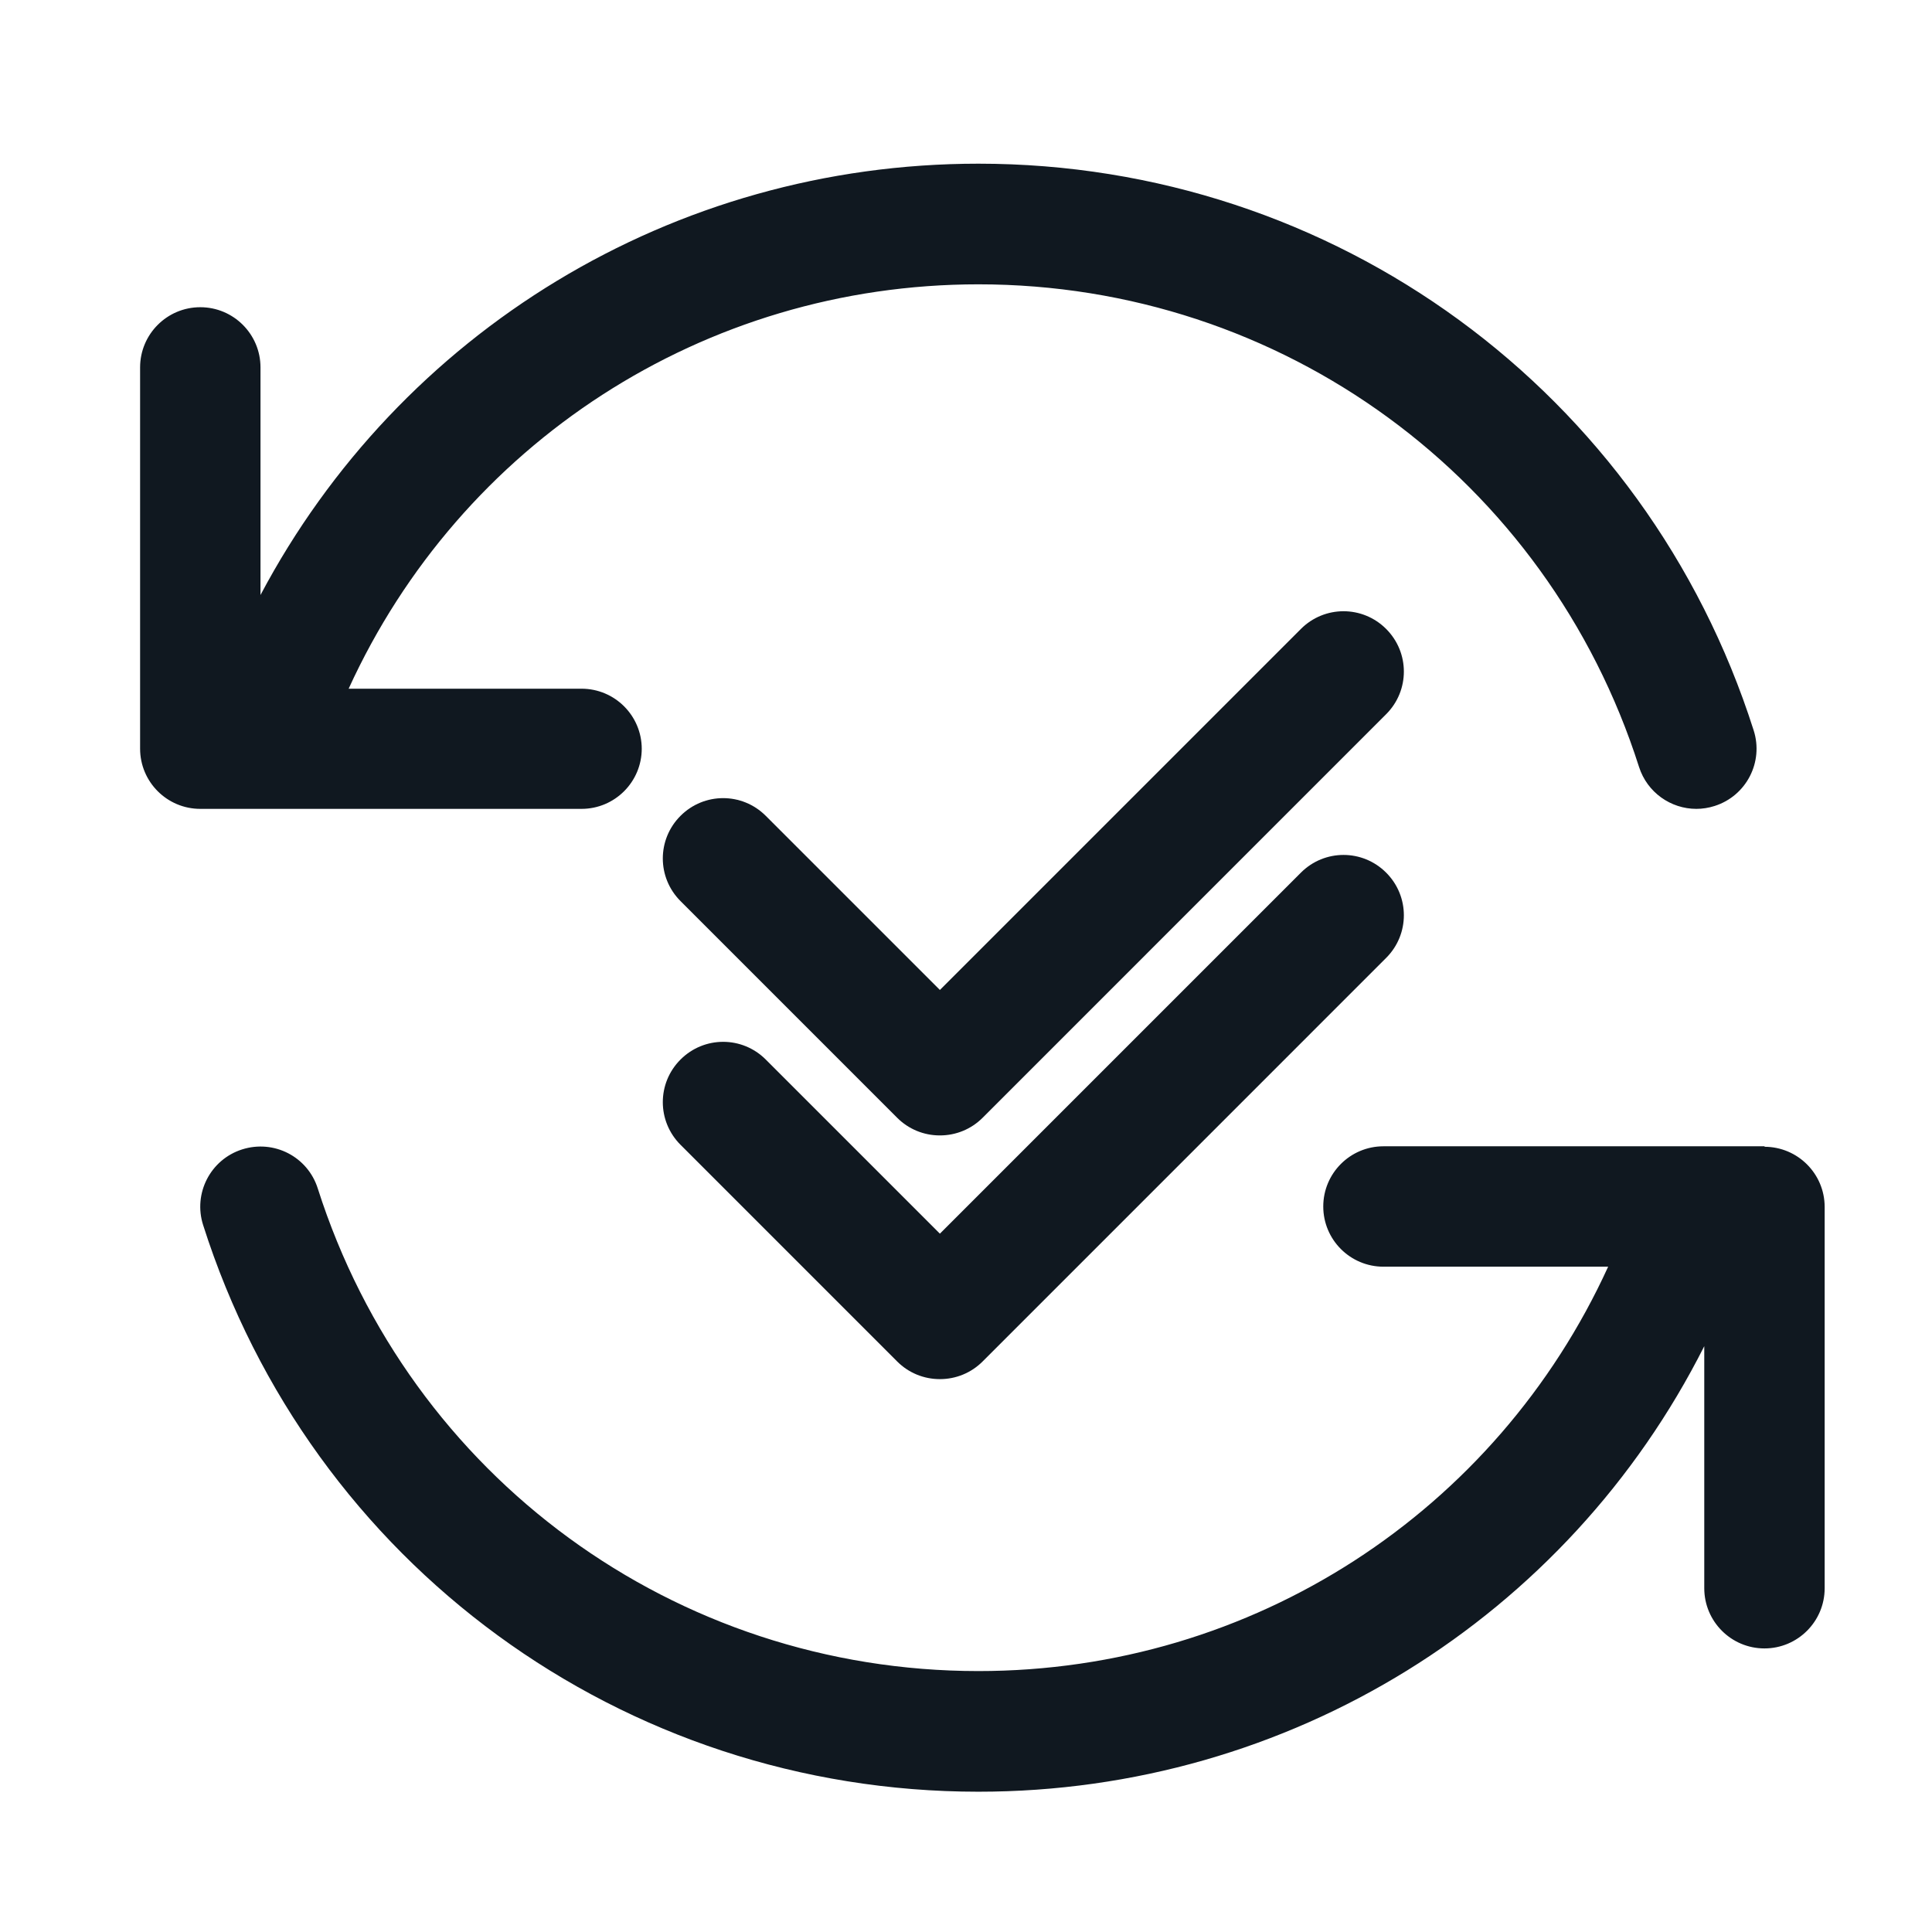
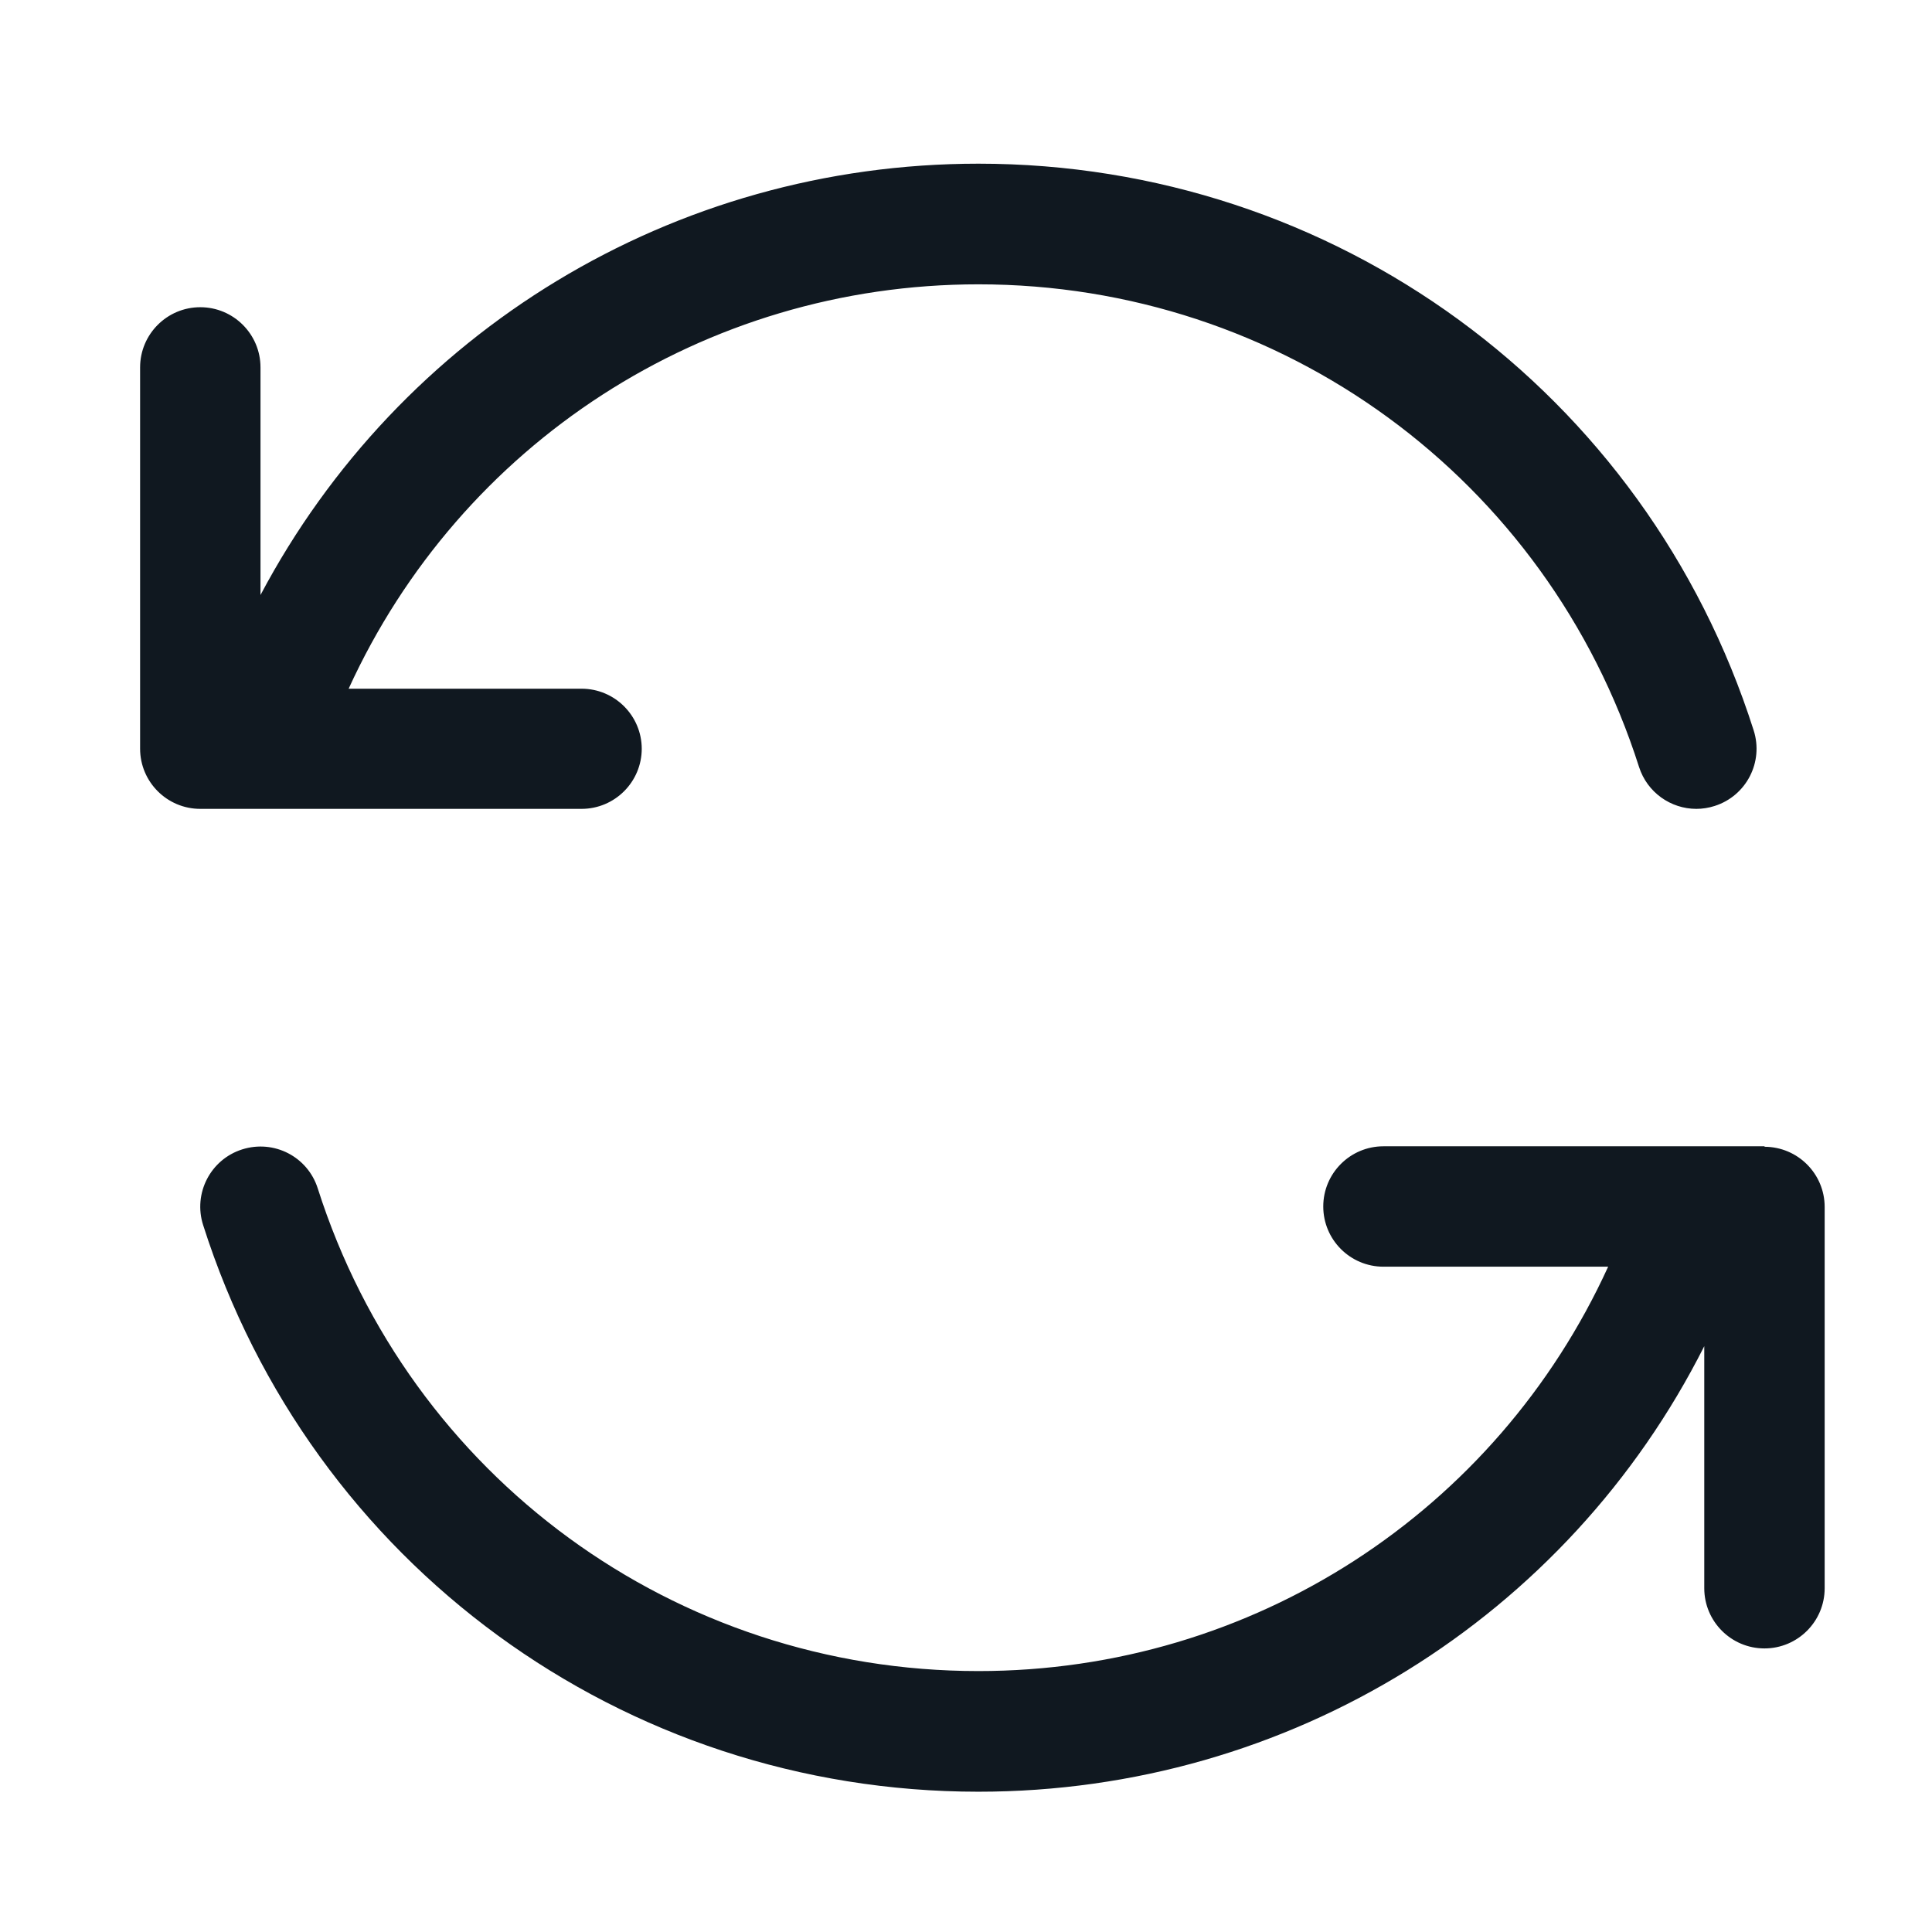
<svg xmlns="http://www.w3.org/2000/svg" width="72" height="72" viewBox="0 0 72 72" fill="none">
-   <path d="M48.481 32.521L35.027 45.975L28.538 39.486C27.659 38.606 26.24 38.606 25.361 39.486C24.481 40.365 24.481 41.783 25.361 42.663L33.438 50.741C33.86 51.162 34.426 51.396 35.027 51.396C35.628 51.396 36.194 51.162 36.616 50.741L51.658 35.698C52.538 34.819 52.538 33.401 51.658 32.521C50.779 31.641 49.36 31.641 48.481 32.521Z" fill="#101820" />
-   <path d="M51.658 23.439C50.779 22.559 49.36 22.559 48.481 23.439L35.027 36.893L28.538 30.404C27.659 29.524 26.24 29.524 25.361 30.404C24.481 31.283 24.481 32.701 25.361 33.581L33.438 41.659C33.86 42.08 34.426 42.314 35.027 42.314C35.628 42.314 36.194 42.08 36.616 41.659L51.658 26.616C52.538 25.737 52.538 24.319 51.658 23.439Z" fill="#101820" />
  <path d="M23.916 27.909C23.916 26.671 22.911 25.666 21.672 25.666H12.993C17.158 16.547 26.223 10.596 36.463 10.596C47.763 10.596 57.654 17.83 61.082 28.582C61.387 29.534 62.267 30.144 63.218 30.144C63.443 30.144 63.676 30.108 63.9 30.036C65.085 29.659 65.731 28.394 65.354 27.218C61.333 14.59 49.72 6.1 36.463 6.1C25.065 6.1 14.896 12.382 9.708 22.174V13.693C9.708 12.454 8.703 11.449 7.464 11.449C6.226 11.449 5.221 12.454 5.221 13.693V27.9C5.221 29.139 6.226 30.144 7.464 30.144H21.672C22.911 30.144 23.916 29.139 23.916 27.9V27.909Z" fill="#101820" />
  <path d="M65.765 42.719H51.558C50.319 42.719 49.314 43.724 49.314 44.962C49.314 46.201 50.319 47.206 51.558 47.206H59.931C55.767 56.325 46.702 62.276 36.461 62.276C25.162 62.276 15.271 55.042 11.842 44.289C11.466 43.105 10.209 42.459 9.024 42.835C7.84 43.212 7.193 44.478 7.57 45.654C11.591 58.282 23.205 66.772 36.461 66.772C48.075 66.772 58.424 60.265 63.513 50.168V59.188C63.513 60.427 64.518 61.432 65.756 61.432C66.995 61.432 68 60.427 68 59.188V44.98C68 43.742 66.995 42.737 65.756 42.737L65.765 42.719Z" fill="#101820" />
</svg>